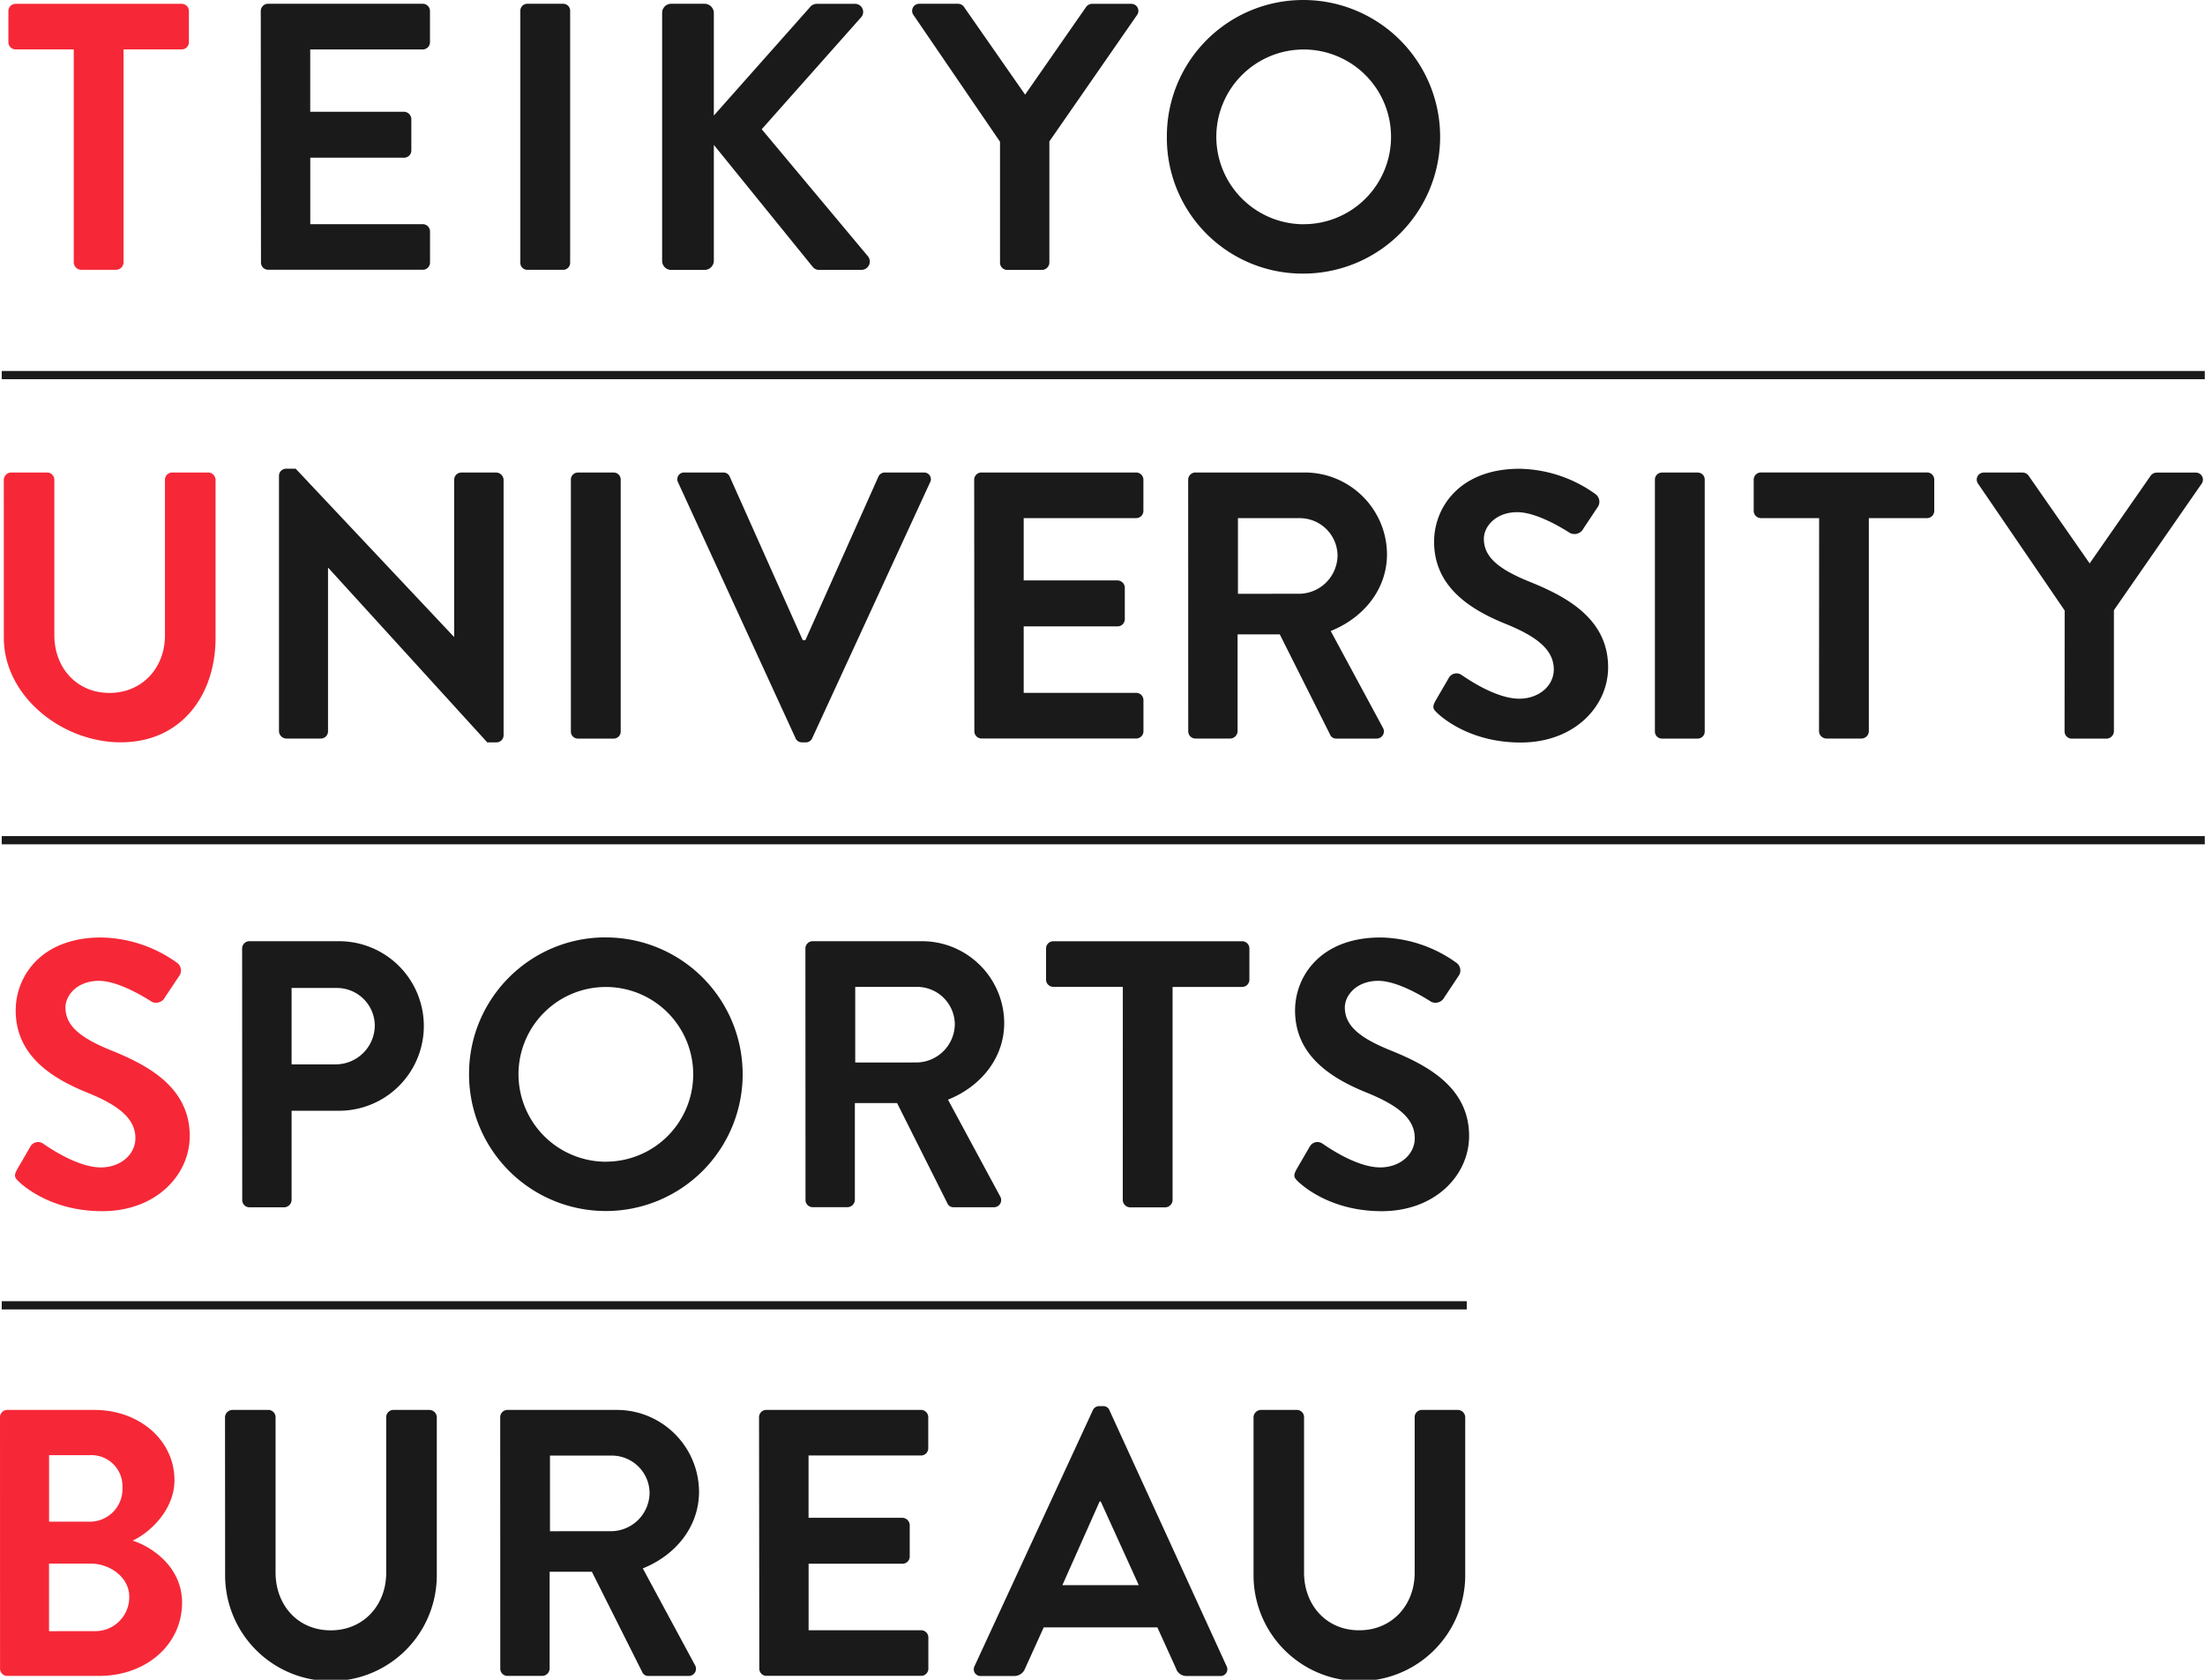
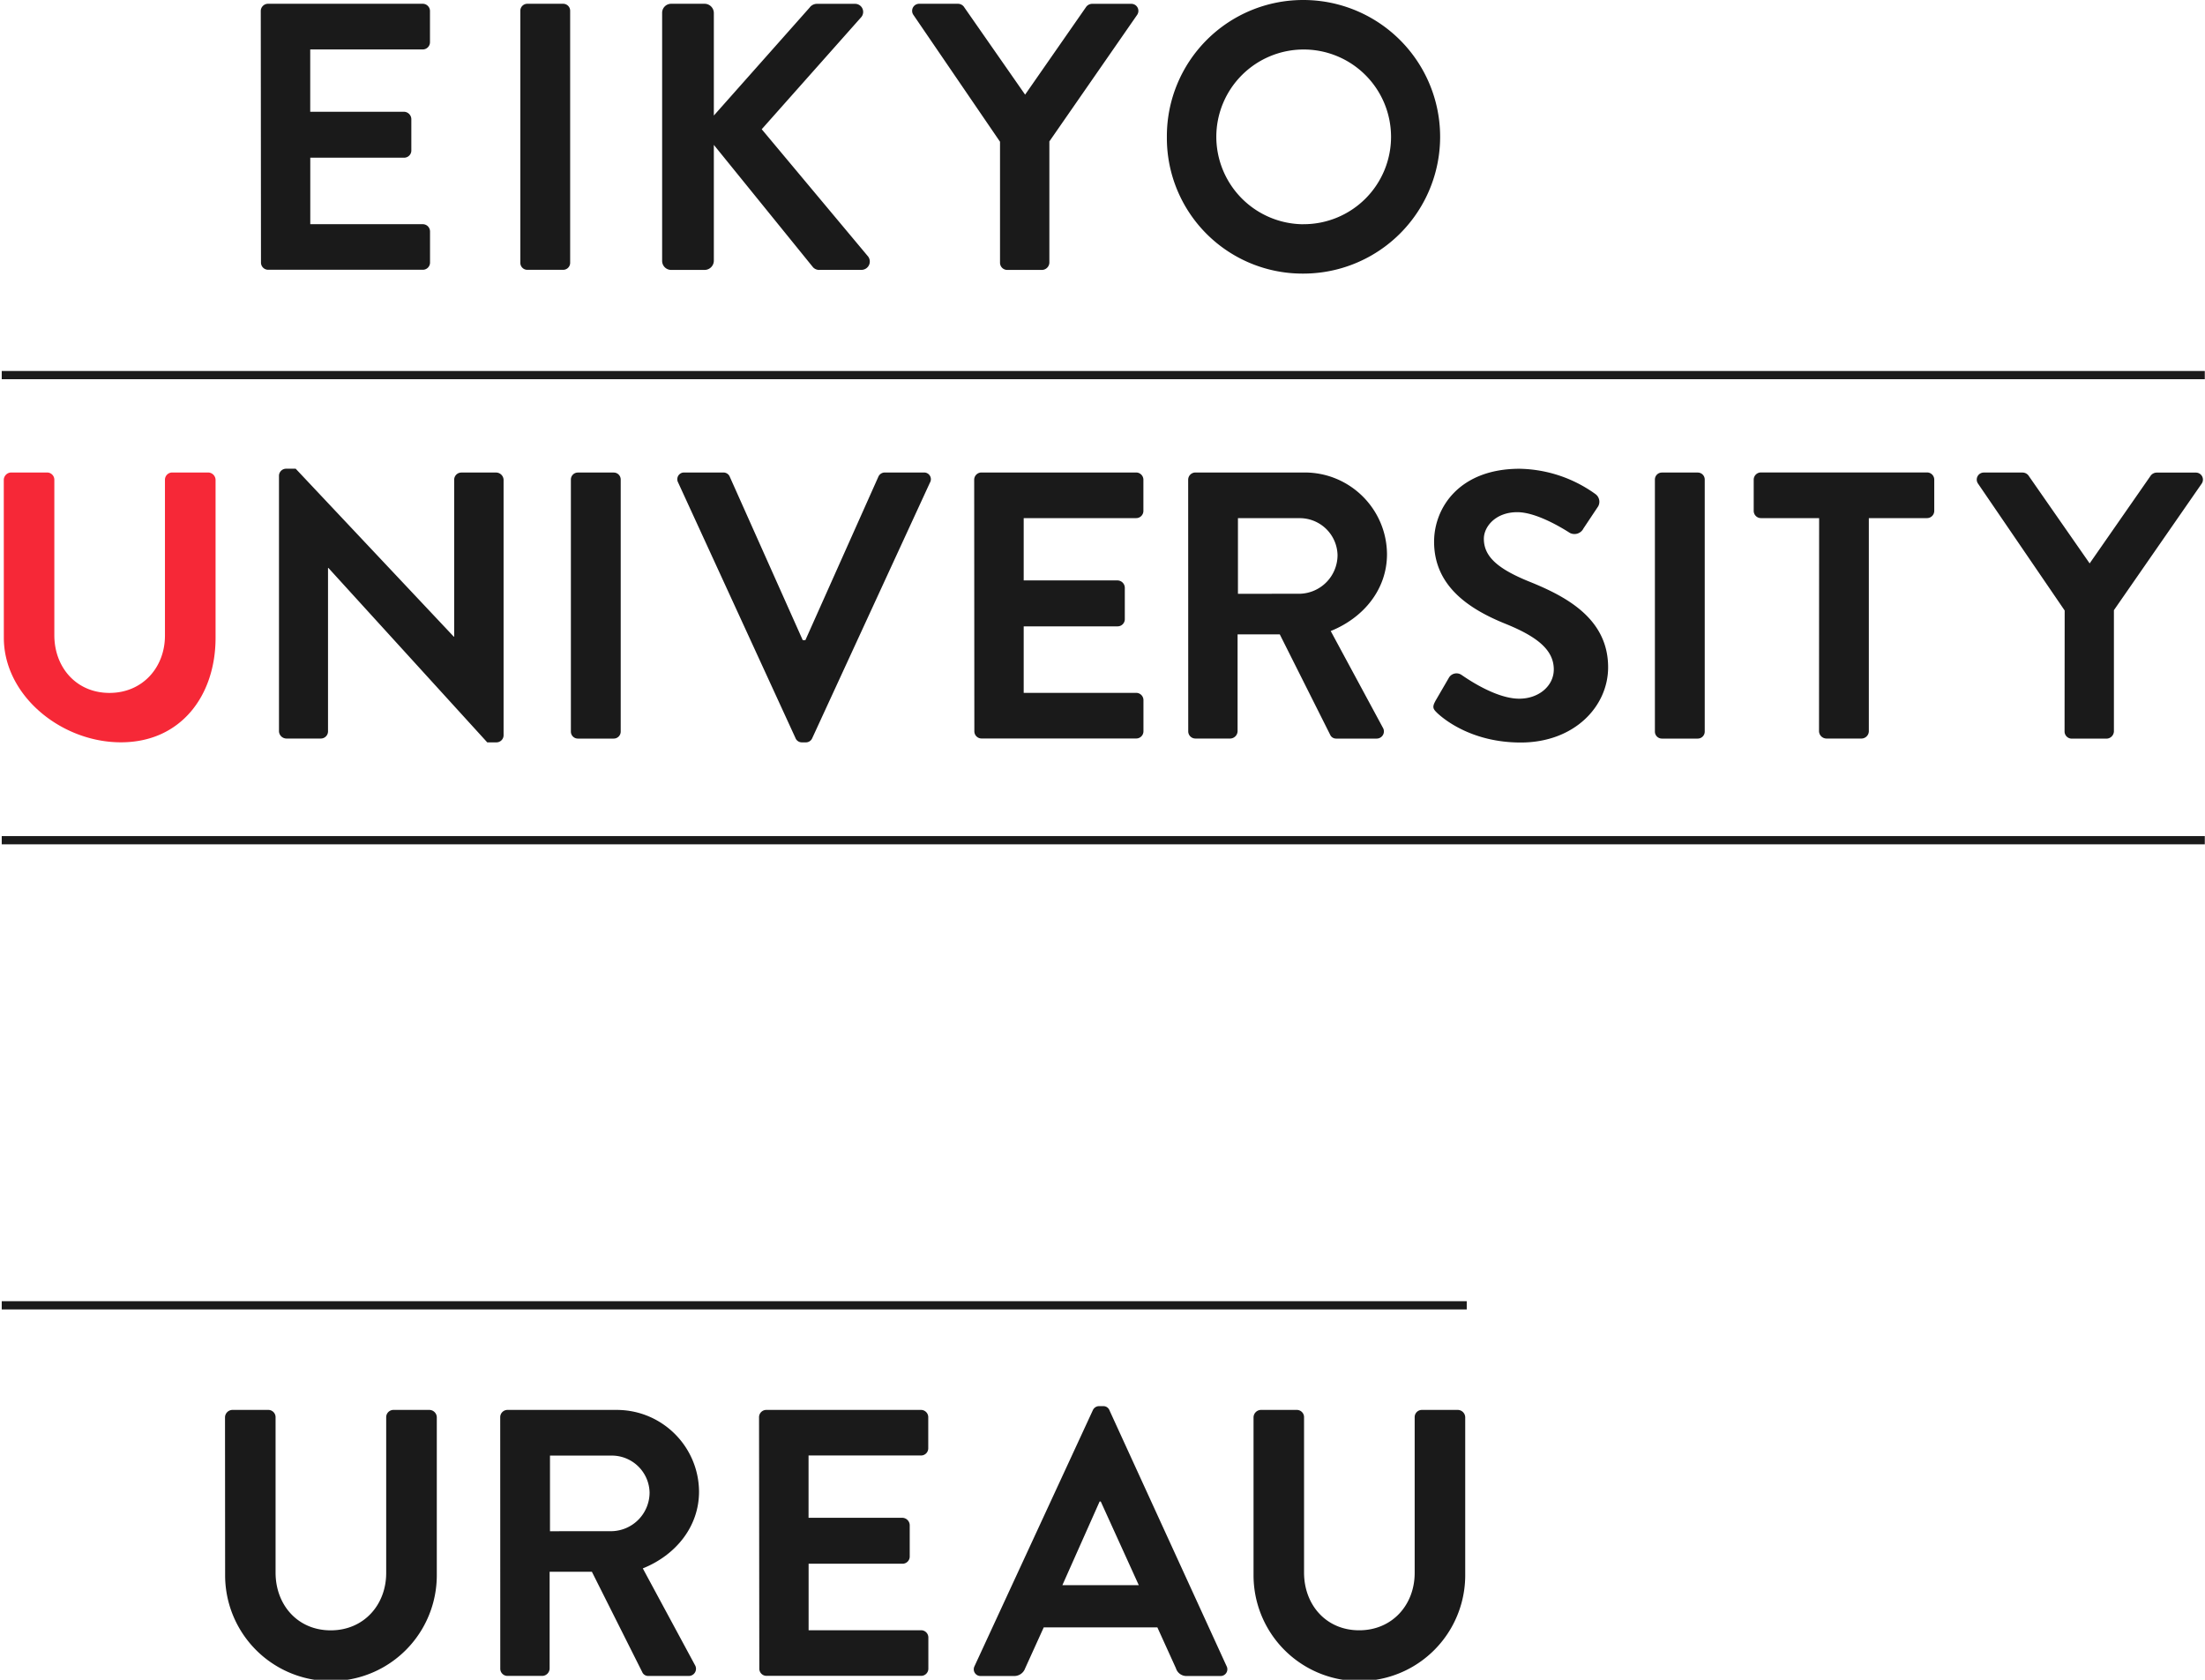
<svg xmlns="http://www.w3.org/2000/svg" viewBox="0 0 42 32">
-   <path fill="#f62837" d="M1.405.941H.297A.137.137 0 01.16.804V.21C.16.134.222.073.297.073h3.164c.076 0 .137.062.137.137v.594a.137.137 0 01-.137.137H2.353v4.061a.144.144 0 01-.137.138h-.673a.144.144 0 01-.138-.137z" />
  <path fill="#1a1a1a" d="M4.967.21c0-.076.062-.138.138-.138h2.947c.076 0 .138.062.138.138v.594a.138.138 0 01-.138.138H5.909v1.187h1.788a.144.144 0 01.138.137v.601a.137.137 0 01-.137.137H5.91v1.267h2.143c.076 0 .137.061.138.137v.594a.137.137 0 01-.137.137H5.108a.137.137 0 01-.137-.137zm5.077-.138h.683c.073 0 .133.059.133.133v4.802a.133.133 0 01-.133.133h-.683a.133.133 0 01-.133-.133V.205c0-.073.059-.133.133-.133zm2.568.174V.244c0-.095.077-.172.172-.172h.639a.177.177 0 01.174.174v1.955L15.421.145a.173.173 0 01.137-.072h.729a.154.154 0 01.111.261l-1.889 2.128 2.027 2.425a.159.159 0 01-.128.254h-.792l-.014.001a.159.159 0 01-.116-.051L13.597 2.76v2.208a.177.177 0 01-.174.174h-.639a.172.172 0 01-.172-.172v-.002zM19.048 2.7L17.397.282a.13.13 0 01-.023-.076c0-.074.06-.134.134-.134h.743c.048.002.09.027.115.065v.001l1.16 1.665L20.684.138a.144.144 0 01.115-.065h.751a.134.134 0 01.11.21l-1.672 2.411v2.31a.144.144 0 01-.137.138h-.666a.137.137 0 01-.137-.137zM24.825 0a2.606 2.606 0 010 5.212h-.016a2.583 2.583 0 01-2.583-2.583v-.034A2.595 2.595 0 0124.822 0h.004zm0 4.271h.008a1.664 1.664 0 10-1.665-1.665v.008a1.668 1.668 0 001.657 1.658h.001z" />
  <path fill="#f62837" d="M.072 9.139a.144.144 0 01.137-.138h.688c.076 0 .138.062.138.138V12.1c0 .615.42 1.1 1.05 1.1s1.057-.485 1.057-1.093V9.139c0-.076.062-.138.138-.138h.688a.144.144 0 01.138.137v3.012c0 1.1-.659 1.991-1.803 1.991-1.137 0-2.23-.89-2.23-1.991z" />
  <path fill="#1a1a1a" d="M5.314 9.059a.136.136 0 01.136-.13h.182l3.012 3.2h.007v-2.99c0-.076.062-.137.137-.137h.666a.144.144 0 01.138.137v4.873a.136.136 0 01-.136.13h-.175l-3.026-3.323h-.007v3.113a.137.137 0 01-.137.137h-.659a.144.144 0 01-.138-.137zm5.693-.057h.683c.073 0 .133.059.133.133v4.802a.133.133 0 01-.133.133h-.683a.133.133 0 01-.133-.133V9.135c0-.073.059-.133.133-.133zm1.909.188a.125.125 0 01-.015-.061c0-.071.057-.128.128-.128h.75c.054 0 .101.032.121.079v.001l1.39 3.113h.051l1.39-3.113a.134.134 0 01.122-.08h.75a.128.128 0 01.112.19V9.19l-2.244 4.872a.13.13 0 01-.12.08h-.078a.131.131 0 01-.12-.079v-.001zm5.64-.051c0-.076.062-.138.138-.138h2.947c.076 0 .138.062.138.138v.594a.137.137 0 01-.137.137h-2.143v1.187h1.788a.142.142 0 01.138.137v.601a.137.137 0 01-.137.137h-1.789v1.267h2.143c.076 0 .138.062.138.138v.594a.137.137 0 01-.137.137h-2.947a.137.137 0 01-.137-.137zm4.076 0c0-.076.062-.138.138-.138h2.081c.862 0 1.562.695 1.568 1.556v.001c0 .666-.442 1.209-1.072 1.463l.992 1.839a.137.137 0 01-.116.21h-.774a.123.123 0 01-.109-.065v-.001l-.963-1.919h-.804v1.846a.144.144 0 01-.137.138h-.666a.137.137 0 01-.137-.137zm2.128 2.172a.738.738 0 00.717-.737v-.001a.72.72 0 00-.717-.702h-1.18v1.441zm2.577 2.049l.261-.449a.168.168 0 01.246-.05c.036.022.623.449 1.093.449.377 0 .659-.246.659-.557 0-.369-.311-.623-.919-.869-.681-.275-1.361-.71-1.361-1.564 0-.644.478-1.39 1.629-1.39a2.542 2.542 0 011.455.49l-.007-.005a.18.18 0 01.043.24v-.001l-.275.413a.191.191 0 01-.255.087l.001.001c-.058-.036-.608-.398-1.006-.398-.413 0-.637.275-.637.507 0 .34.268.572.854.811.702.282 1.513.702 1.513 1.637 0 .746-.644 1.433-1.665 1.433-.912 0-1.448-.427-1.593-.565-.065-.065-.101-.101-.036-.217zm4.318-4.358h.683c.073 0 .133.059.133.133v4.802a.133.133 0 01-.133.133h-.683a.133.133 0 01-.133-.133V9.135c0-.073.059-.133.133-.133zm2.995.868h-1.108a.138.138 0 01-.138-.138v-.594c0-.076.062-.138.138-.138h3.164c.076 0 .137.062.137.138v.594a.138.138 0 01-.138.138h-1.108v4.061a.142.142 0 01-.137.138h-.674a.144.144 0 01-.138-.137zm4.677 1.76l-1.651-2.418a.134.134 0 01.11-.21h.743c.048.002.09.027.115.065v.001l1.159 1.665 1.158-1.665a.144.144 0 01.115-.065h.751a.134.134 0 01.11.21l-1.672 2.411v2.309a.144.144 0 01-.137.138h-.666a.137.137 0 01-.137-.137z" />
-   <path fill="#f62837" d="M.319 22.289l.261-.449a.168.168 0 01.247-.05c.036.022.623.449 1.093.449.377 0 .659-.246.659-.557 0-.369-.311-.623-.919-.869-.681-.275-1.361-.709-1.361-1.564 0-.644.478-1.39 1.629-1.39a2.542 2.542 0 011.455.49l-.007-.005a.18.18 0 01.043.24v-.001l-.275.413a.191.191 0 01-.255.087h.001c-.058-.036-.608-.398-1.006-.398-.413 0-.637.275-.637.507 0 .34.268.572.854.811.702.282 1.513.702 1.513 1.637 0 .746-.644 1.433-1.665 1.433-.913 0-1.448-.427-1.593-.565-.065-.065-.101-.101-.036-.217z" />
-   <path fill="#1a1a1a" d="M4.612 18.068c0-.076.062-.138.138-.138h1.706a1.615 1.615 0 01.004 3.23h-.906v1.701a.144.144 0 01-.137.138h-.666a.137.137 0 01-.137-.137zm1.781 2.208a.746.746 0 00.746-.746v-.007a.722.722 0 00-.722-.702h-.025.001-.839v1.455zm5.14-2.418h.007a2.606 2.606 0 11-2.606 2.613v-.012c0-1.436 1.163-2.6 2.599-2.602zm0 4.272h.008a1.664 1.664 0 10-1.665-1.665v.008a1.669 1.669 0 001.657 1.658h.001zm3.808-4.062c0-.076.062-.138.138-.138h2.081c.862 0 1.562.695 1.568 1.556v.001c0 .666-.442 1.209-1.071 1.462l.992 1.839a.137.137 0 01-.116.21h-.774a.123.123 0 01-.109-.065v-.001l-.963-1.919h-.804v1.846a.144.144 0 01-.137.138h-.666a.137.137 0 01-.137-.137zm2.129 2.172a.738.738 0 00.717-.737v-.001a.72.72 0 00-.717-.702h-1.18v1.441zm3.917-1.441h-1.325a.137.137 0 01-.137-.137v-.594c0-.076.062-.137.137-.137h3.598c.076 0 .138.062.138.138v.594a.138.138 0 01-.138.138h-1.325v4.061a.144.144 0 01-.137.138h-.674a.144.144 0 01-.138-.137zm3.301 3.49l.261-.449a.168.168 0 01.247-.05c.036.022.623.449 1.093.449.377 0 .659-.246.659-.557 0-.369-.311-.623-.919-.869-.681-.275-1.361-.709-1.361-1.564 0-.644.478-1.39 1.629-1.39a2.542 2.542 0 011.455.49l-.007-.005a.18.18 0 01.043.24v-.001l-.275.413a.191.191 0 01-.255.087h.001c-.058-.036-.608-.398-1.006-.398-.413 0-.637.275-.637.507 0 .34.268.572.854.811.702.282 1.513.702 1.513 1.637 0 .746-.644 1.433-1.665 1.433-.912 0-1.448-.427-1.593-.565-.065-.065-.101-.101-.036-.217z" />
-   <path fill="#f62837" d="M0 26.997c0-.076.062-.138.138-.138h1.658c.861 0 1.527.579 1.527 1.339 0 .558-.456.992-.796 1.151.384.123.941.514.941 1.18 0 .811-.695 1.397-1.578 1.397H.138a.137.137 0 01-.137-.137zm1.709 1.991h.003a.621.621 0 00.621-.621l-.001-.033v.002l.001-.025a.592.592 0 00-.591-.591l-.034.001h.002-.775v1.267zm.101 2.085h.006a.646.646 0 00.646-.646v-.013.001c0-.362-.362-.629-.739-.629H.934v1.288z" />
  <path fill="#1a1a1a" d="M4.286 26.997a.144.144 0 01.137-.138h.688c.076 0 .138.062.138.138v2.961c0 .615.42 1.1 1.05 1.1s1.057-.485 1.057-1.093v-2.968c0-.076.062-.138.138-.138h.688a.144.144 0 01.138.137v3.012a2.016 2.016 0 01-4.032.001v-.001zm5.242 0c0-.076.062-.138.138-.138h2.081c.862 0 1.562.695 1.568 1.556v.001c0 .666-.442 1.209-1.071 1.462l.992 1.839a.137.137 0 01-.116.21h-.774a.123.123 0 01-.109-.065v-.001l-.963-1.919h-.805v1.846a.144.144 0 01-.137.138h-.666a.137.137 0 01-.137-.137zm2.128 2.172a.738.738 0 00.717-.737v-.001a.72.72 0 00-.717-.702h-1.18v1.441zm2.802-2.172c0-.076.062-.138.138-.138h2.947c.076 0 .138.062.138.138v.593a.137.137 0 01-.137.137h-2.143v1.187h1.789a.144.144 0 01.138.137v.601a.137.137 0 01-.137.137h-1.789v1.267h2.143c.076 0 .138.062.138.138v.594a.137.137 0 01-.137.137H14.6a.137.137 0 01-.137-.137zm4.105 4.742l2.252-4.872a.13.13 0 01.12-.08h.083c.052 0 .097.033.115.079v.001l2.23 4.872c.01.018.015.039.015.061a.128.128 0 01-.128.128h-.652a.208.208 0 01-.198-.144v-.001l-.355-.782h-2.164l-.355.782a.219.219 0 01-.206.145h-.644a.128.128 0 01-.112-.19v.001zm3.128-1.542l-.724-1.593h-.022l-.709 1.593zm2.186-3.2a.144.144 0 01.137-.138h.688c.076 0 .137.062.137.137v2.961c0 .615.42 1.1 1.05 1.1s1.057-.485 1.057-1.093v-2.968c0-.076.062-.137.137-.137h.688a.144.144 0 01.138.137v3.012a2.016 2.016 0 01-4.032.001v-.002zM.033 7.067h41.963v.157H.033zm0 8.86h41.963v.157H.033zm0 8.861h27.905v.157H.033z" />
</svg>